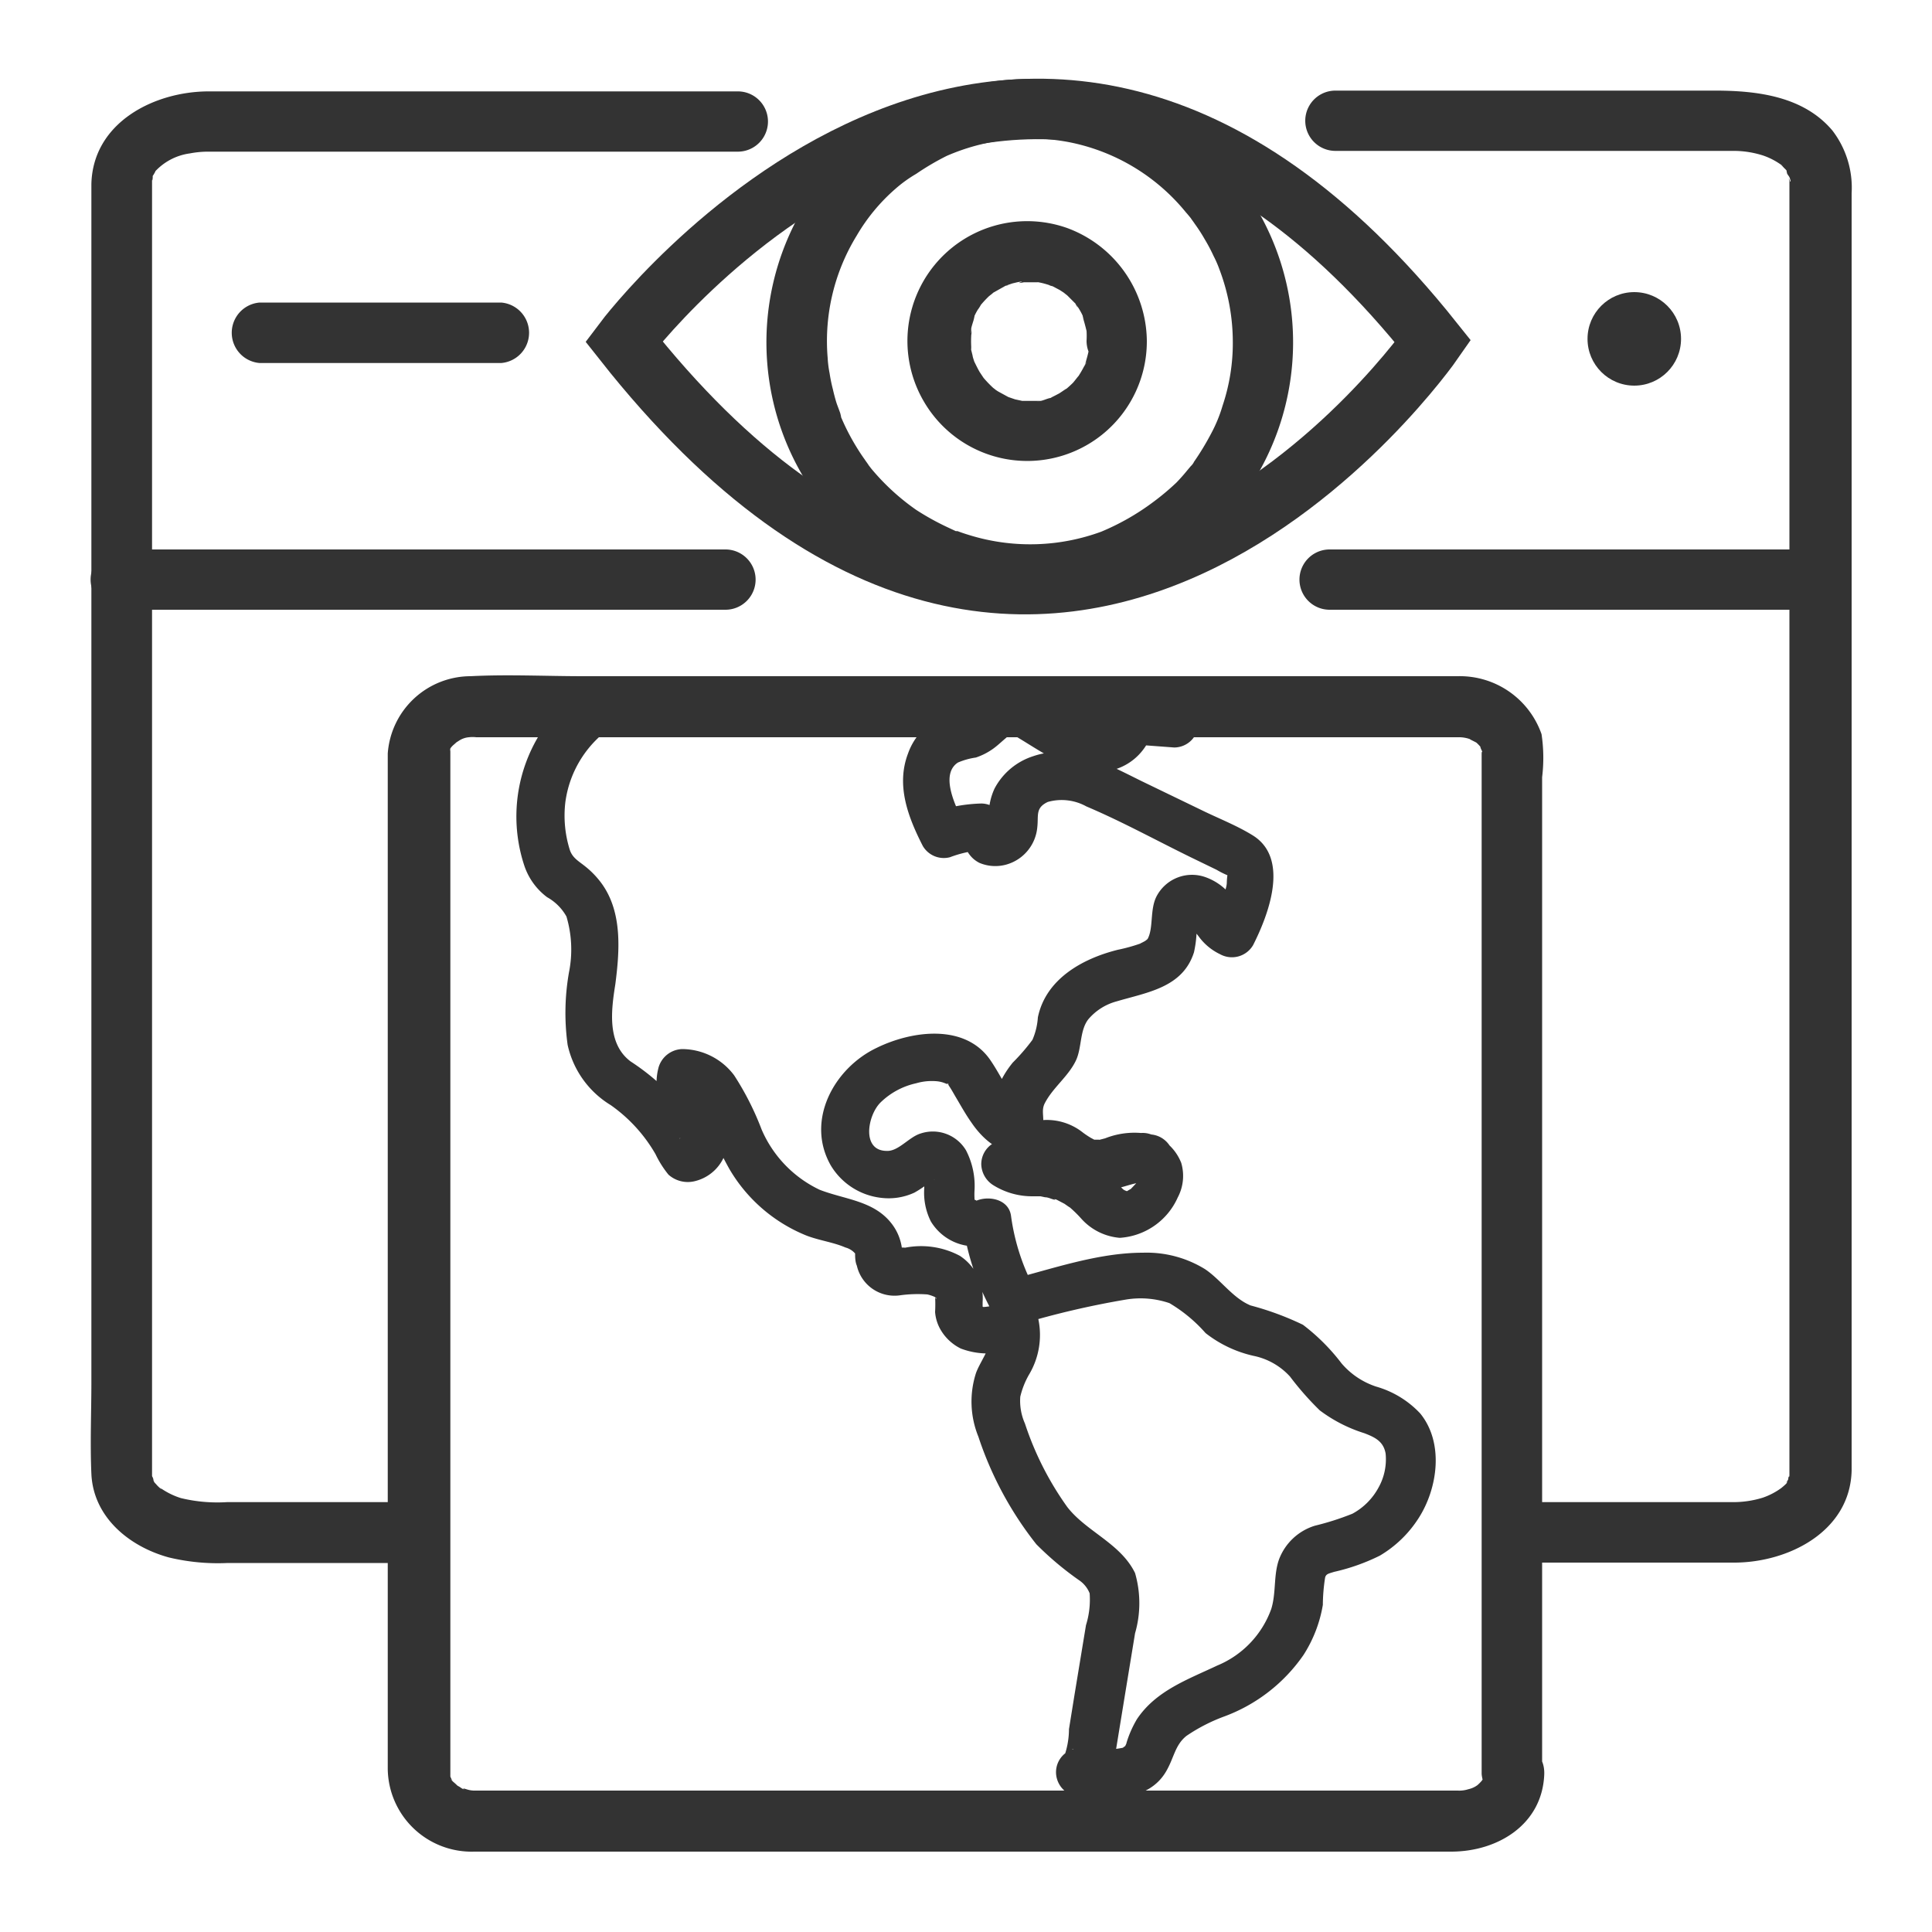
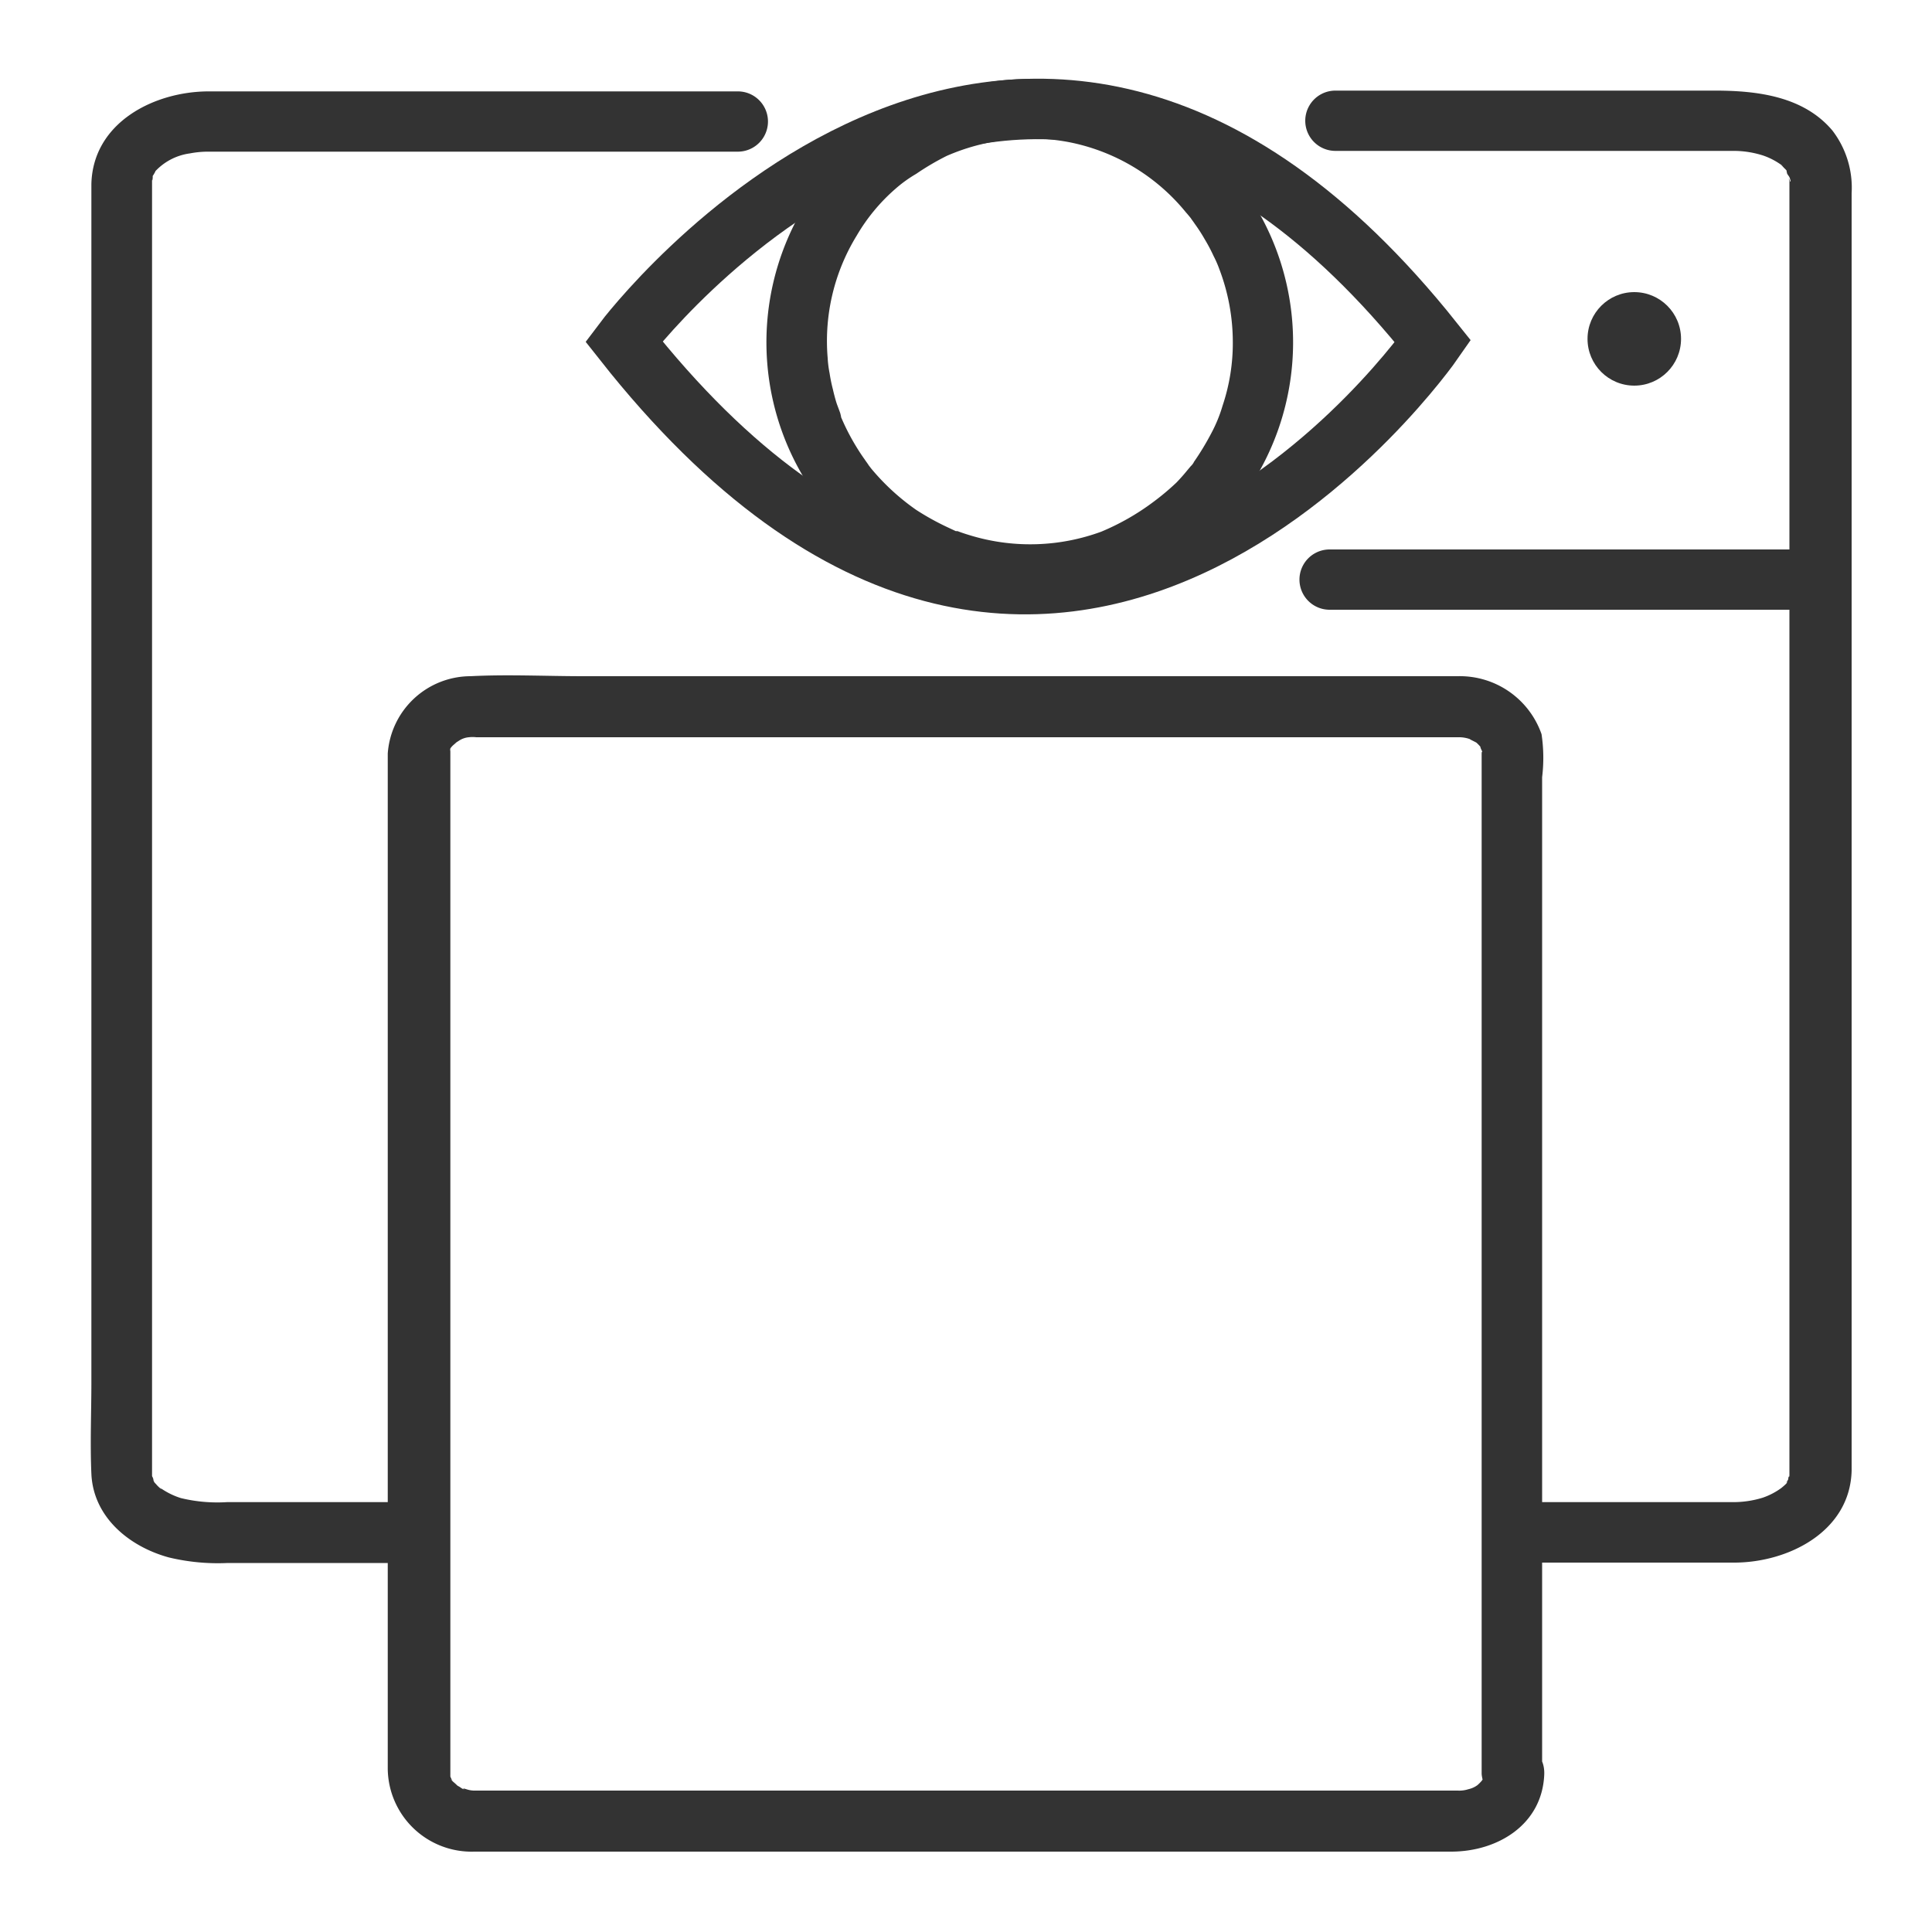
<svg xmlns="http://www.w3.org/2000/svg" viewBox="0 0 100 100">
  <defs>
    <style>.cls-1,.cls-4{fill:none;}.cls-2{clip-path:url(#clip-path);}.cls-3{fill:#333;}.cls-4{stroke:#333;stroke-miterlimit:10;stroke-width:3.13px;}</style>
    <clipPath id="clip-path">
      <rect id="SVGID" class="cls-1" width="100" height="100" />
    </clipPath>
  </defs>
  <g id="Layer_8" data-name="Layer 8">
    <g class="cls-2">
      <path class="cls-3" d="M69.12,7.81h9.95c3.56,0,7.11,0,10.67,0a5,5,0,0,1,1.52.24,3.6,3.6,0,0,1,.86.43c.28.17.1.08,0,0a1.45,1.45,0,0,1,.22.21,1.14,1.14,0,0,1,.15.16c.12.13-.07-.18,0,.08,0,.08.09.16.13.24s-.09-.22,0,0,.07.32,0,.14,0,.06,0,.08V76.2c0,.28,0-.09,0,.08s0,.13-.06.2c.08-.27,0,0,0,.07s-.18.29-.07.13,0,0,0,.06-.47.42-.25.25a3.59,3.59,0,0,1-1,.53,5.15,5.15,0,0,1-1.55.23H79.31a1.57,1.57,0,0,0,0,3.13c3.48,0,7,0,10.45,0,2.79,0,6-1.6,6.08-4.76,0-.56,0-1.12,0-1.68V10a4.86,4.86,0,0,0-1-3.25C93.36,5,91,4.69,88.77,4.69H69.12a1.56,1.56,0,0,0,0,3.12Z" />
      <path class="cls-3" d="M20.69,77.75H11.75a8,8,0,0,1-2.39-.21,3.8,3.8,0,0,1-.95-.45c-.28-.18-.1-.08-.05,0a2.09,2.09,0,0,1-.22-.2l-.2-.22c.14.18,0,0,0-.08s-.13-.31-.07-.13,0-.06,0-.07c0-.45,0,.3,0-.15v0c0-.17,0-.33,0-.49V9.38c0-.05,0-.13,0-.15,0,.34.08-.26,0-.09s.33-.49.1-.2a3,3,0,0,1,1.86-1,5,5,0,0,1,1-.09H38.19a1.56,1.56,0,0,0,0-3.12H13.81c-1,0-2,0-3,0-2.83,0-6,1.61-6.08,4.79,0,2,0,4,0,6v56c0,1.58-.07,3.18,0,4.77.1,2.22,1.93,3.75,4,4.32a10.86,10.86,0,0,0,3.06.29h9a1.57,1.57,0,0,0,0-3.13Z" />
      <path class="cls-3" d="M68.82,31.56H93.75a1.56,1.56,0,0,0,0-3.12H68.82a1.56,1.56,0,0,0,0,3.12Z" />
-       <path class="cls-3" d="M6.25,31.56h31.3a1.56,1.56,0,0,0,0-3.12H6.25a1.56,1.56,0,0,0,0,3.12Z" />
-       <path class="cls-3" d="M13.44,18.79h12.5a1.57,1.57,0,0,0,0-3.13H13.44a1.57,1.57,0,0,0,0,3.13Z" />
      <path class="cls-3" d="M76.8,91.82a.53.53,0,0,1-.11.36,2.28,2.28,0,0,1-.22.22c-.19.18.18-.1,0,0a1.24,1.24,0,0,1-.47.21,1.49,1.49,0,0,1-.54.07h-45c-1.94,0-3.89,0-5.83,0a1.34,1.34,0,0,1-.49-.07s-.29-.09-.11,0c-.1,0-.19-.1-.29-.15s-.22-.15-.1-.06-.16-.16-.19-.18c-.23-.23-.06-.1,0,0a1.15,1.15,0,0,1-.14-.27c0,.15,0,.09,0-.05,0,0,0,.19,0,0V39.3c0-.17,0-.34,0-.51,0,.23,0,0,0,0s-.05.23,0-.05c0,0,.16-.27,0,0a.9.9,0,0,1,.16-.18s.27-.23.13-.13.14-.08.17-.1a1.09,1.09,0,0,1,.5-.17,1.56,1.56,0,0,1,.38,0H75.46a1.71,1.71,0,0,1,.66.11c-.17-.06.24.13.3.17.23.13-.14-.14,0,0a2.5,2.5,0,0,1,.27.29c-.2-.28.13.38,0,.09.08.24,0-.05,0,.21,0,0,0,0,0,0V91.82a1.57,1.57,0,0,0,3.13,0V40.23A8.27,8.27,0,0,0,79.79,38a4.48,4.48,0,0,0-4.34-3H30.21c-1.95,0-3.92-.1-5.86,0a4.31,4.31,0,0,0-4.28,4V91.56a4.34,4.34,0,0,0,4.48,4.28c.61,0,1.22,0,1.83,0H75.11c2.41,0,4.72-1.4,4.82-4C80,89.8,76.88,89.81,76.8,91.82Z" />
      <circle class="cls-3" cx="84.59" cy="17.54" r="2.42" />
-       <path class="cls-3" d="M56.37,17.67c0,.13,0,.26,0,.39,0,.29,0,0,0,0q-.06.3-.15.6c0,.07-.17.45,0,.09,0,.07-.07.15-.11.22a6.34,6.34,0,0,1-.37.62c.23-.34-.13.15-.21.23a5.82,5.82,0,0,1-.45.4c.33-.27-.16.09-.27.15l-.21.11-.22.11.09,0c-.2,0-.4.12-.6.16s-.36.06,0,0l-.32,0c-.21,0-.42,0-.64,0s.34.08,0,0l-.37-.08-.35-.12,0,0-.53-.29s-.35-.23-.14-.08-.09-.09-.11-.1a6.14,6.14,0,0,1-.5-.52c-.2-.22,0,0,0,0l-.2-.3c-.1-.17-.19-.36-.28-.54,0,.05.1.3,0,0s-.07-.23-.1-.36l-.06-.24c-.06-.29,0,.22,0-.17a5.61,5.61,0,0,1,0-.58c0-.07.08-.46,0-.11,0-.08,0-.16,0-.24s.11-.4.17-.6c-.12.37,0,0,0-.07a3.24,3.24,0,0,1,.17-.32,1.75,1.75,0,0,0,.16-.25c.09-.21-.24.27,0,0a5.62,5.62,0,0,1,.41-.44c.07-.06.16-.12.23-.19s-.32.19,0,0l.64-.36c.08,0,.26-.07,0,0l.35-.12.25-.06s.4-.08.17,0,.18,0,.18,0h.32l.33,0c.34,0-.21-.06.1,0s.48.12.72.2c-.33-.11-.07,0,0,0l.38.2.2.13c.15.1.14.09,0,0l.19.15.43.43c0,.07.26.39,0,0a3.13,3.13,0,0,1,.2.3,3.24,3.24,0,0,1,.17.32c0,.08.16.42,0,.07.08.24.14.48.2.72,0,.06,0,.29,0,0a4.36,4.36,0,0,1,0,.51,1.56,1.56,0,1,0,3.12,0,6.29,6.29,0,0,0-4.13-5.84,6.2,6.2,0,0,0-7.4,9,6.19,6.19,0,0,0,11.53-3.14,1.57,1.57,0,0,0-1.56-1.56A1.59,1.59,0,0,0,56.37,17.67Z" />
      <path class="cls-3" d="M63.81,17.67A10.16,10.16,0,0,1,63.28,21a7.41,7.41,0,0,1-.56,1.38,14,14,0,0,1-.93,1.54c0,.05-.25.33-.09.13l-.26.31c-.17.21-.35.41-.54.61A12.82,12.82,0,0,1,59.67,26,12.52,12.52,0,0,1,57,27.52a10.67,10.67,0,0,1-6.65.23c-.27-.08-.53-.16-.79-.26l-.09,0L49,27.27a13.54,13.54,0,0,1-1.58-.88,11.82,11.82,0,0,1-2.32-2.13L44.9,24c.18.23-.13-.19-.13-.2-.16-.22-.31-.45-.45-.68a11.6,11.6,0,0,1-.82-1.61c.08.19,0-.07,0-.09s-.11-.31-.17-.47-.16-.53-.22-.8a8.15,8.15,0,0,1-.17-.83,5.66,5.66,0,0,1-.1-.79,10.43,10.43,0,0,1,1.5-6.33,9.64,9.64,0,0,1,2-2.42A6.85,6.85,0,0,1,47.42,9,13.54,13.54,0,0,1,49,8.07a10.79,10.79,0,0,1,6.29-.72A10.38,10.38,0,0,1,61.39,11c.11.12.21.25.31.37-.17-.21.13.19.13.2a8.82,8.82,0,0,1,.53.82,9,9,0,0,1,.46.87,5.74,5.74,0,0,1,.3.69,10.62,10.62,0,0,1,.69,3.76,1.56,1.56,0,0,0,3.12,0,13.63,13.63,0,1,0-25.33,7,13.63,13.63,0,0,0,25.33-7A1.56,1.56,0,0,0,63.81,17.67Z" />
      <path class="cls-4" d="M32.29,17.67s20.31-27.07,41.88,0C74.17,17.67,54.59,45.94,32.29,17.67Z" />
-       <path class="cls-3" d="M60.84,36.1l-2.28-.17a1.28,1.28,0,0,0-1.25,1.25c0,.23-.66.17-.84.12a8.53,8.53,0,0,1-2-1.09A3.54,3.54,0,0,0,52,35.45a3.93,3.93,0,0,0-1.74,1.06c-.46.41-1.18.39-1.74.7A3.29,3.29,0,0,0,47,39c-.63,1.65,0,3.29.76,4.78a1.26,1.26,0,0,0,1.41.59A5.88,5.88,0,0,1,50.83,44l-1.08-.63c.22.53.38,1,.94,1.29a2.12,2.12,0,0,0,1.36.1,2.21,2.21,0,0,0,1.64-1.94c.07-.62-.11-1,.54-1.31a2.64,2.64,0,0,1,2,.23c1.84.78,3.62,1.76,5.42,2.64l1.32.64a4.48,4.48,0,0,0,.58.29c.39.13-.09-.09,0-.13a3.22,3.22,0,0,0-.05.48c0,.22-.09.44-.15.65a6.72,6.72,0,0,1-.52,1.35l1.71-.47c-.4-.18-.6-.57-.87-.9a2.94,2.94,0,0,0-1.28-.89,2.07,2.07,0,0,0-2.53,1c-.35.68-.15,1.64-.46,2.2,0,0-.06.06-.14.11s-.28.14-.24.13a9,9,0,0,1-1.16.32c-1.81.45-3.73,1.5-4.14,3.5a3.52,3.52,0,0,1-.28,1.16A10.38,10.38,0,0,1,52.42,55a5.1,5.1,0,0,0-.82,1.41A5.69,5.69,0,0,0,51.48,58l.16-.61c.18-.39.84-.29,1.13-.22-.16,0,0,0,.08.07s-.1-.08-.13-.12L52.58,57c-.23-.25.1.14,0,0s-.21-.3-.3-.45c-.35-.54-.64-1.12-1-1.65-1.3-1.94-4.08-1.56-5.91-.66C43.17,55.29,41.68,58,43,60.32A3.5,3.5,0,0,0,45.61,62a3.17,3.17,0,0,0,1.72-.27,5.58,5.58,0,0,0,.6-.39,2,2,0,0,0,.3-.21c.2-.19.18,0,0-.14l-.16,0a.45.45,0,0,1-.23-.26c-.06,0,0,.15,0,0,0,.26,0,.51,0,.76a3.32,3.32,0,0,0,.34,1.73,2.67,2.67,0,0,0,3.5,1l-1.83-.77a13.14,13.14,0,0,0,1.54,4.5,1.28,1.28,0,0,0,1.4.6,45,45,0,0,1,5.46-1.28,4.64,4.64,0,0,1,2.28.18A7.73,7.73,0,0,1,62.4,69a6.23,6.23,0,0,0,2.49,1.18,3.49,3.49,0,0,1,1.88,1.07A15.34,15.34,0,0,0,68.31,73a7.6,7.6,0,0,0,2.3,1.18c.55.21,1,.42,1.11,1.06A3,3,0,0,1,71.35,77,3.34,3.34,0,0,1,70,78.35a14.14,14.14,0,0,1-1.94.62,2.89,2.89,0,0,0-1.86,1.75c-.29.82-.14,1.72-.4,2.56A5,5,0,0,1,63,86.21c-1.52.72-3.17,1.3-4.15,2.77a5.53,5.53,0,0,0-.54,1.22c0,.08-.17.3,0,.16s-.25.12-.17.1a5.47,5.47,0,0,1-2.17,0l.32,2.45c1.1-.28,1.3-1.29,1.46-2.26l.49-3,.51-3.11a5.61,5.61,0,0,0,0-3.12C58,79.88,56.23,79.28,55.24,78a16,16,0,0,1-2.19-4.32,2.88,2.88,0,0,1-.24-1.39,4.28,4.28,0,0,1,.44-1.12,4,4,0,0,0,.47-3,1.28,1.28,0,0,0-1.82-.77,2.68,2.68,0,0,1-1,.25s-.21-.1-.15-.08a.45.45,0,0,1,.11.15l0-.33A2.62,2.62,0,0,0,49.68,65a4.27,4.27,0,0,0-2.83-.42,2,2,0,0,0-.35,0c-.19.07-.38-.15,0,.21s.24.2.19-.12a2.64,2.64,0,0,0-.49-1.27c-.92-1.26-2.45-1.3-3.78-1.82a6.13,6.13,0,0,1-3-3.12A14.78,14.78,0,0,0,38,55.66,3.38,3.38,0,0,0,35.3,54.3a1.32,1.32,0,0,0-1.21.94,3.11,3.11,0,0,0,.45,2.59c.11.17.23.33.33.49s.18.43.29.51,0,.11,0,.11.26-.24.29-.24l1.09.63a19.71,19.71,0,0,0-1.64-2.48,11.8,11.8,0,0,0-2.26-1.91c-1.24-.93-1-2.68-.79-4,.22-1.71.37-3.68-.68-5.17a4.56,4.56,0,0,0-.91-.95c-.33-.26-.64-.43-.77-.84a5.93,5.93,0,0,1-.23-2.44,5.6,5.6,0,0,1,2.54-4,1.28,1.28,0,0,0,.47-1.7,1.25,1.25,0,0,0-1.7-.47,8.1,8.1,0,0,0-3.44,9.41,3.37,3.37,0,0,0,1.19,1.66,2.58,2.58,0,0,1,1,1,6,6,0,0,1,.13,2.89,12.1,12.1,0,0,0-.07,3.75,4.87,4.87,0,0,0,2.23,3.12,7.94,7.94,0,0,1,2.32,2.54,5.28,5.28,0,0,0,.67,1.06,1.5,1.5,0,0,0,1.35.34,2.22,2.22,0,0,0,1.62-1.52,2.83,2.83,0,0,0-.3-2.22c-.15-.3-.36-.56-.53-.84s-.29-.48-.21-.72l-1.21.93c.71,0,1.05.76,1.3,1.32a18.52,18.52,0,0,0,1.14,2.43,8.15,8.15,0,0,0,4,3.44c.66.25,1.38.34,2,.61a1,1,0,0,1,.5.31c.11.15,0-.15,0,0s0,.43.09.63a2,2,0,0,0,2.27,1.53A6.78,6.78,0,0,1,48,67a1.93,1.93,0,0,1,.34.11c.22.09.09.19.06,0a7.12,7.12,0,0,1,0,.8,2.15,2.15,0,0,0,.27.89,2.47,2.47,0,0,0,1.06,1,3.93,3.93,0,0,0,3.37-.28l-1.83-.77c.25.72-.51,1.65-.75,2.31a4.81,4.81,0,0,0,.12,3.3,18.14,18.14,0,0,0,3,5.57,16.25,16.25,0,0,0,2.21,1.86,1.47,1.47,0,0,1,.55.68,4.45,4.45,0,0,1-.19,1.65l-.59,3.58-.29,1.8A4.24,4.24,0,0,1,55.05,91l.47-.47h.06a1.24,1.24,0,0,0-.91,1.36A1.28,1.28,0,0,0,55.9,93c1.54.16,3.54.24,4.45-1.3.42-.71.46-1.37,1.06-1.85a9,9,0,0,1,1.94-1,8.61,8.61,0,0,0,4.12-3.19,6.9,6.9,0,0,0,1-2.59,9.51,9.51,0,0,1,.12-1.43c.06-.18.18-.19.46-.28a10.45,10.45,0,0,0,2.37-.84,6,6,0,0,0,2-1.93c1-1.55,1.33-3.91.09-5.43a5,5,0,0,0-2.28-1.39,4,4,0,0,1-1.79-1.2,10.45,10.45,0,0,0-2-2,15.11,15.11,0,0,0-2.71-1c-.92-.38-1.54-1.33-2.36-1.88a5.76,5.76,0,0,0-3.21-.85c-2.34,0-4.7.84-6.94,1.41l1.4.59a11.19,11.19,0,0,1-1.29-3.91c-.12-.87-1.17-1.06-1.82-.77.1,0-.08-.08-.07-.06s0,0,0-.09a3.66,3.66,0,0,1,0-.37A4,4,0,0,0,50,59.54a2,2,0,0,0-2.35-.87c-.6.18-1.15.93-1.75.9-1.32,0-1-1.83-.33-2.5a3.8,3.8,0,0,1,1.85-1,2.88,2.88,0,0,1,1-.11,1.56,1.56,0,0,1,.42.08l.13.05c.25.07.05.06.08,0s.09.17-.05-.08l.13.21c.13.19.24.4.36.6.26.44.51.89.81,1.31.68,1,2,2.12,3.12,1A1.72,1.72,0,0,0,54,58c0-.35-.08-.61.09-.92.42-.8,1.21-1.37,1.6-2.19.31-.66.19-1.55.64-2.13a2.91,2.91,0,0,1,1.47-.93c1.58-.47,3.42-.71,4-2.54A5.8,5.8,0,0,0,61.94,48a2.52,2.52,0,0,0,.05-.37c0-.08.06-.1,0-.1s-.4.27-.36.24c-.18.13-.16-.06,0,.18l.4.5a2.92,2.92,0,0,0,1.12.94,1.27,1.27,0,0,0,1.71-.47c.8-1.58,1.9-4.47,0-5.67-.85-.53-1.82-.9-2.71-1.34l-3-1.45c-1.72-.84-3.71-2-5.67-1.32a3.45,3.45,0,0,0-2,1.67,3.23,3.23,0,0,0-.3,1.47v.29c0,.14,0,.13,0,0a.25.25,0,0,1,.18-.18c.24,0,.26,0,.06,0l.77.59-.33-.76a1.23,1.23,0,0,0-1.09-.63,8.23,8.23,0,0,0-2.3.4l1.41.59c-.36-.73-1.27-2.47-.3-3.11a3.67,3.67,0,0,1,.93-.26,3.33,3.33,0,0,0,.9-.46c.29-.21.54-.47.83-.69.07,0,.09,0,.18-.12s-.22,0-.14,0c1.35.76,2.7,1.85,4.31,2a2.9,2.9,0,0,0,3.16-2.67l-1.25,1.25,2.28.17a1.26,1.26,0,0,0,1.25-1.25,1.27,1.27,0,0,0-1.25-1.25Z" />
-       <path class="cls-3" d="M59.58,58.72a4.13,4.13,0,0,0-2.38.2l-.27.07c-.21.06.06,0-.06,0h-.22c-.15,0,.18,0,0,0l-.09,0,.08,0-.17-.09a4.38,4.38,0,0,1-.42-.28A3,3,0,0,0,53.75,58a3.27,3.27,0,0,0-1.13.47l-1.2.7a1.26,1.26,0,0,0-.63,1.09,1.32,1.32,0,0,0,.63,1.09,3.8,3.8,0,0,0,2,.57l.44,0c.14,0,.14,0,0,0l.23.05c.16,0,.3.08.46.12s-.1-.06.13,0l.42.22s.42.3.21.13a6.45,6.45,0,0,1,.65.63,3,3,0,0,0,2,1,3.53,3.53,0,0,0,3-2.09,2.38,2.38,0,0,0,.18-1.79,2.52,2.52,0,0,0-1.68-1.51,1.25,1.25,0,0,0-1.52.89A1.28,1.28,0,0,0,59,61.14c-.25-.09,0,0,.07,0s.1.06-.06,0c.07.08.07.07,0,0s-.08-.1,0,0c-.06-.18-.08-.23,0-.14s0-.31,0-.05c0,.1,0,.05,0-.14a1,1,0,0,1,0,.14c0,.22.14-.23,0,0l-.12.21-.05.07.05-.07s-.31.33-.36.38c-.24.23.2-.12-.09.05s.22-.09-.1.06c-.14,0-.14,0,0,0h-.11l.1,0c-.09,0-.26-.16-.09,0a3.45,3.45,0,0,1-.28-.26,6.38,6.38,0,0,0-2.69-1.76,6.74,6.74,0,0,0-1.55-.22l-.34,0c-.28,0,.14,0-.11,0l-.21-.05c-.11,0-.13,0,0,0s-.18-.12-.22-.15v2.18l1-.6.5-.29c.12-.06.1,0,0,0h0c.23,0-.14,0,0,0s-.19-.11,0,0a3.54,3.54,0,0,1,.33.19c.26.16.49.34.75.49a3.24,3.24,0,0,0,2.32.35c.31-.07.61-.17.91-.25l.22-.05c.11,0,.12,0,0,0h.16c-.15,0,.12,0,.15,0a1.26,1.26,0,0,0,1.52-.89A1.28,1.28,0,0,0,59.58,58.72Z" />
    </g>
  </g>
</svg>